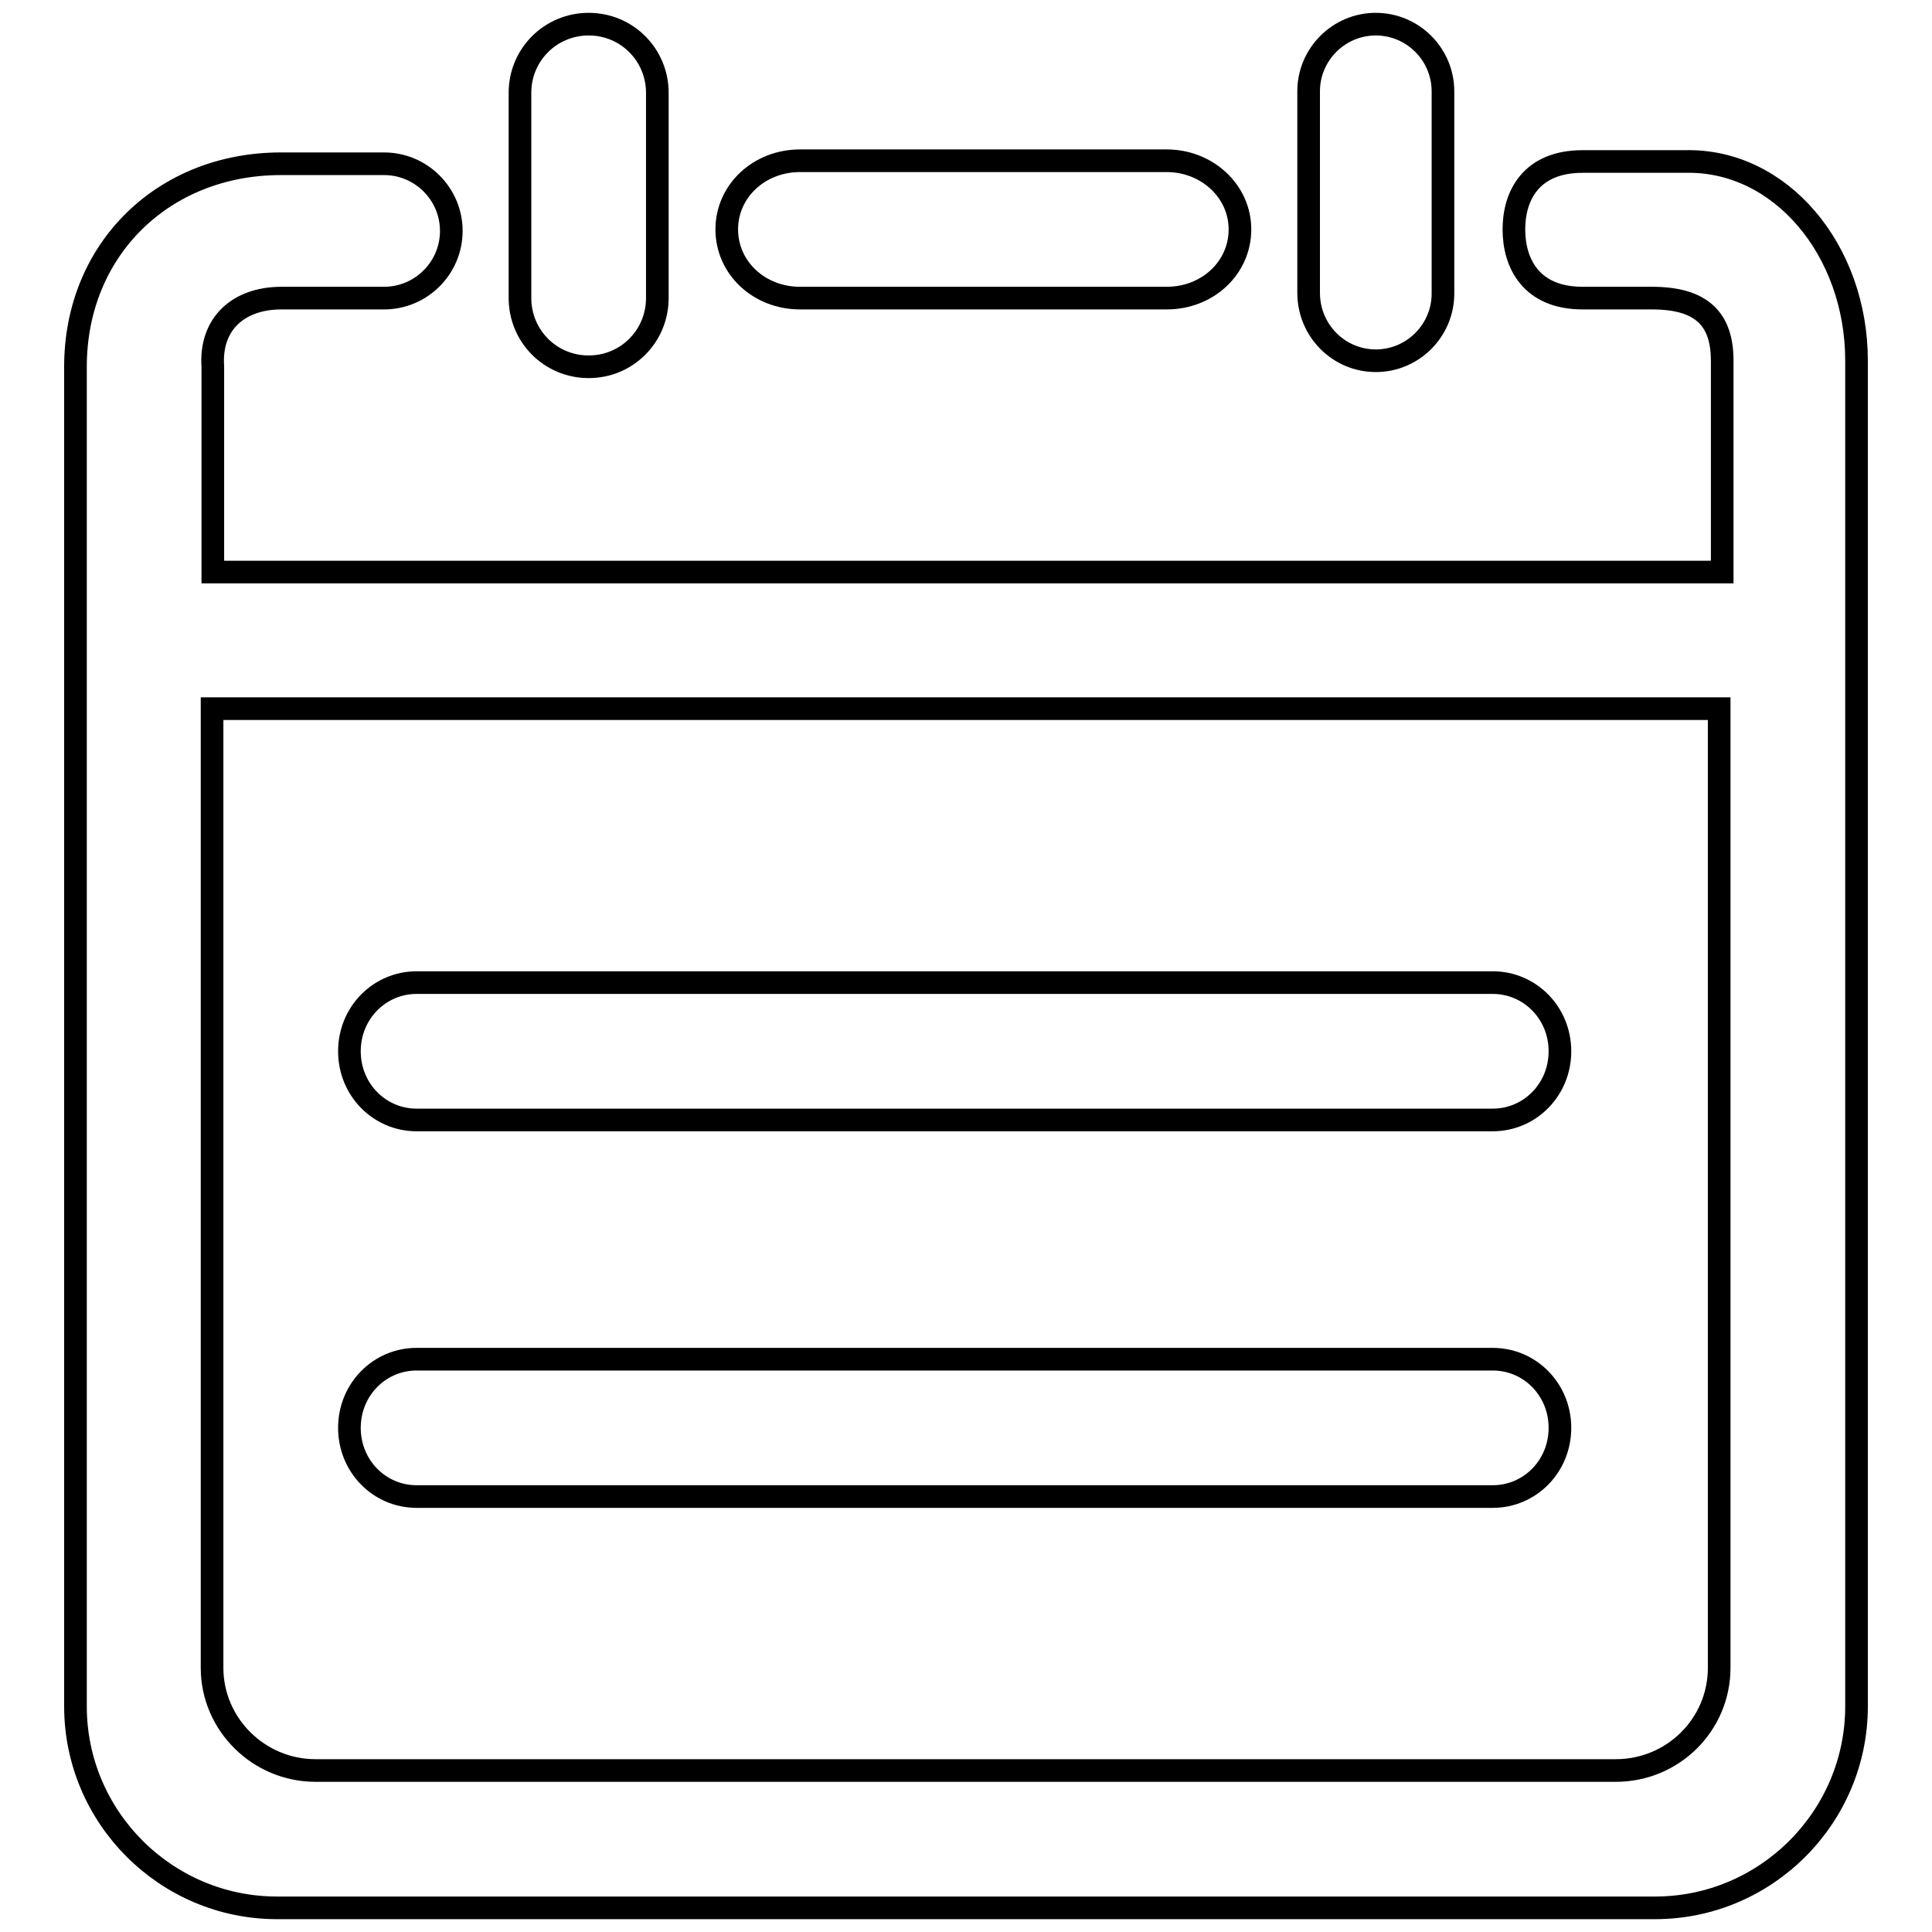
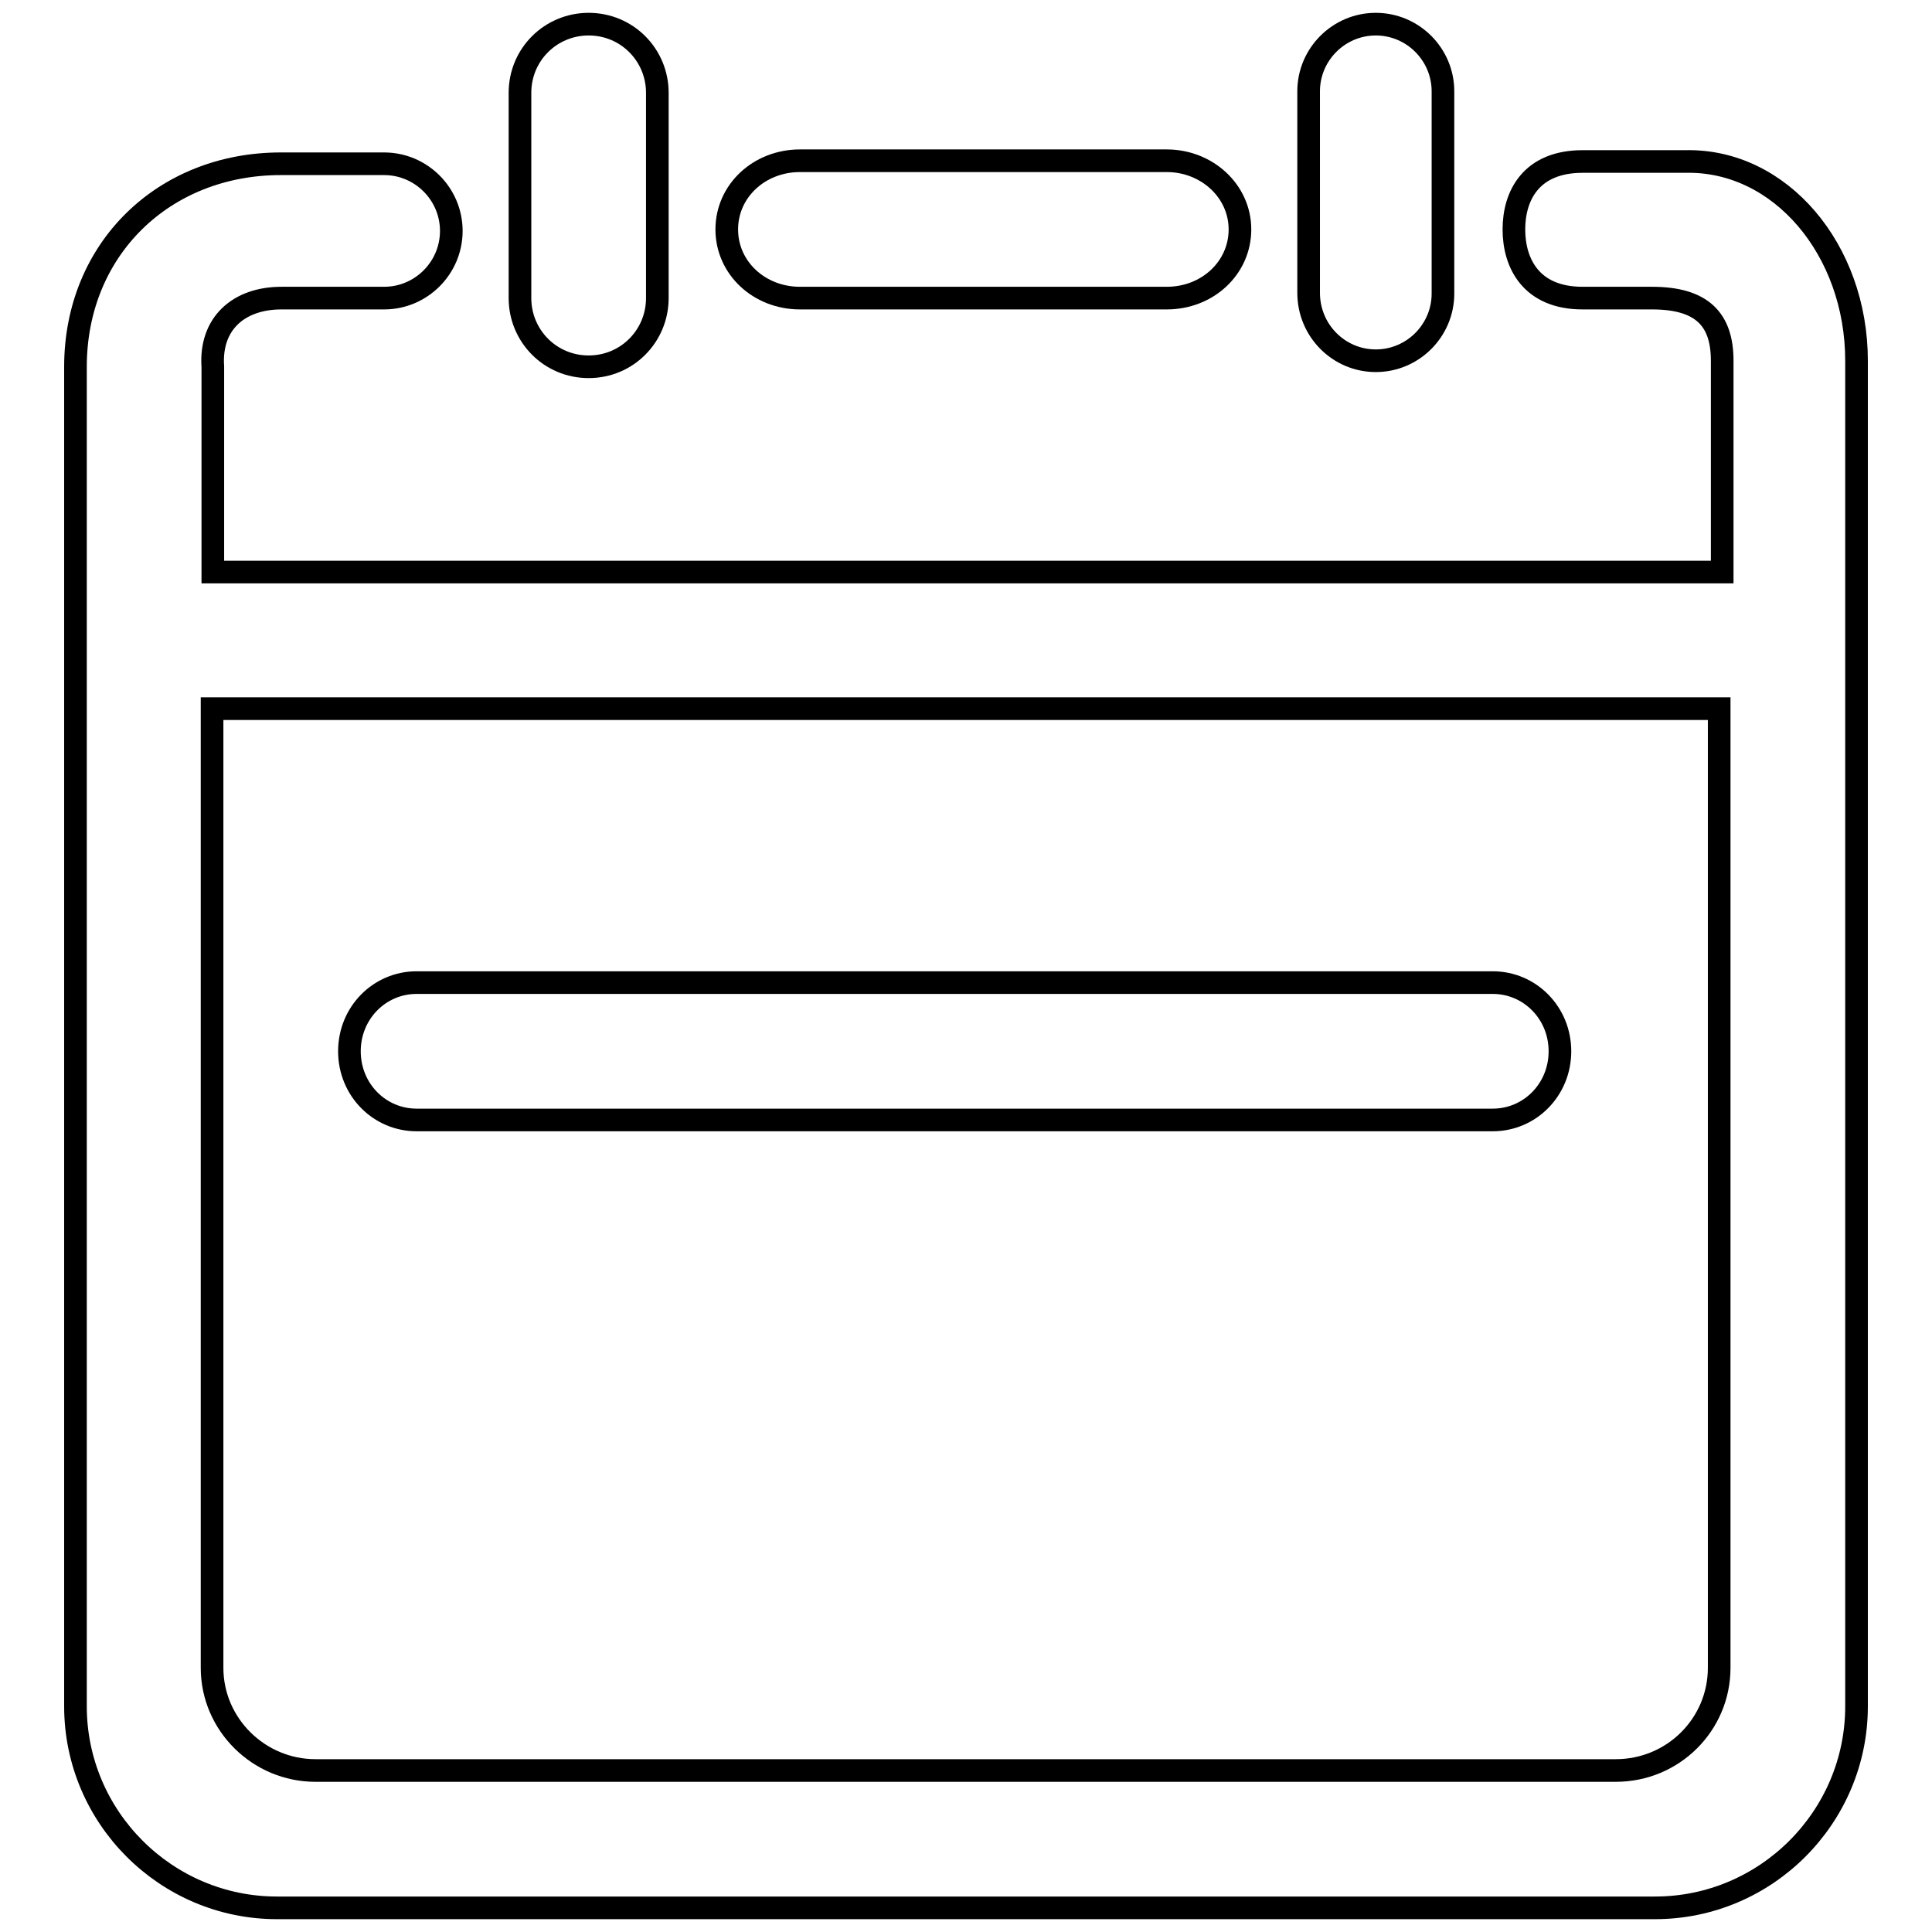
<svg xmlns="http://www.w3.org/2000/svg" version="1.1" x="0px" y="0px" viewBox="0 0 256 256" enable-background="new 0 0 256 256" xml:space="preserve">
  <g>
    <g>
      <path stroke-width="3" fill-opacity="0" stroke="#000000" d="M200.6,30.4c0,4.5,2.3,9.1,9.1,9.1h9.2c6.6,0,9.3,2.8,9.3,8.3v28h-200V48.6c-0.4-5.7,3.4-9.1,9.1-9.1h13.6c4.9,0,8.9-4,8.9-8.9s-4-8.9-8.9-8.9H37.2C21.7,21.7,10,33,10,48.6v177.5c0,14.7,12,26.7,26.7,26.7h182.6c14.7,0,26.7-12,26.7-26.7V47.8c0-14.7-10.1-26.7-22.7-26.4h-13.6C202.9,21.4,200.6,25.9,200.6,30.4z M227.8,114.4V221c0,7.5-6.1,13.6-13.7,13.6H41.8c-7.5,0-13.7-6.1-13.7-13.6V114.4V93.9h199.7V114.4z" />
      <path stroke-width="3" fill-opacity="0" stroke="#000000" d="M106,39.5h48.6c5.4,0,9.7-4,9.7-9.1s-4.4-9.1-9.7-9.1H106c-5.4,0-9.7,4-9.7,9.1S100.6,39.5,106,39.5z" />
      <path stroke-width="3" fill-opacity="0" stroke="#000000" d="M182.3,47.8c4.9,0,8.9-4,8.9-8.9V12.1c0-4.9-4-8.9-8.9-8.9s-8.9,4-8.9,8.9v26.7C173.4,43.8,177.4,47.8,182.3,47.8z" />
      <path stroke-width="3" fill-opacity="0" stroke="#000000" d="M87.1,39.5V12.3c0-5-4-9.1-9.1-9.1c-5,0-9.1,4-9.1,9.1v27.2c0,5,4,9.1,9.1,9.1C83.1,48.6,87.1,44.5,87.1,39.5z" />
      <path stroke-width="3" fill-opacity="0" stroke="#000000" d="M55.2,148.4h142.6c4.9,0,8.9-4,8.9-9.1s-4-9.1-8.9-9.1H55.2c-4.9,0-8.9,4-8.9,9.1S50.3,148.4,55.2,148.4z" />
-       <path stroke-width="3" fill-opacity="0" stroke="#000000" d="M55.2,198.3h142.6c4.9,0,8.9-4,8.9-9.1s-4-9.1-8.9-9.1H55.2c-4.9,0-8.9,4-8.9,9.1S50.3,198.3,55.2,198.3z" />
    </g>
  </g>
</svg>